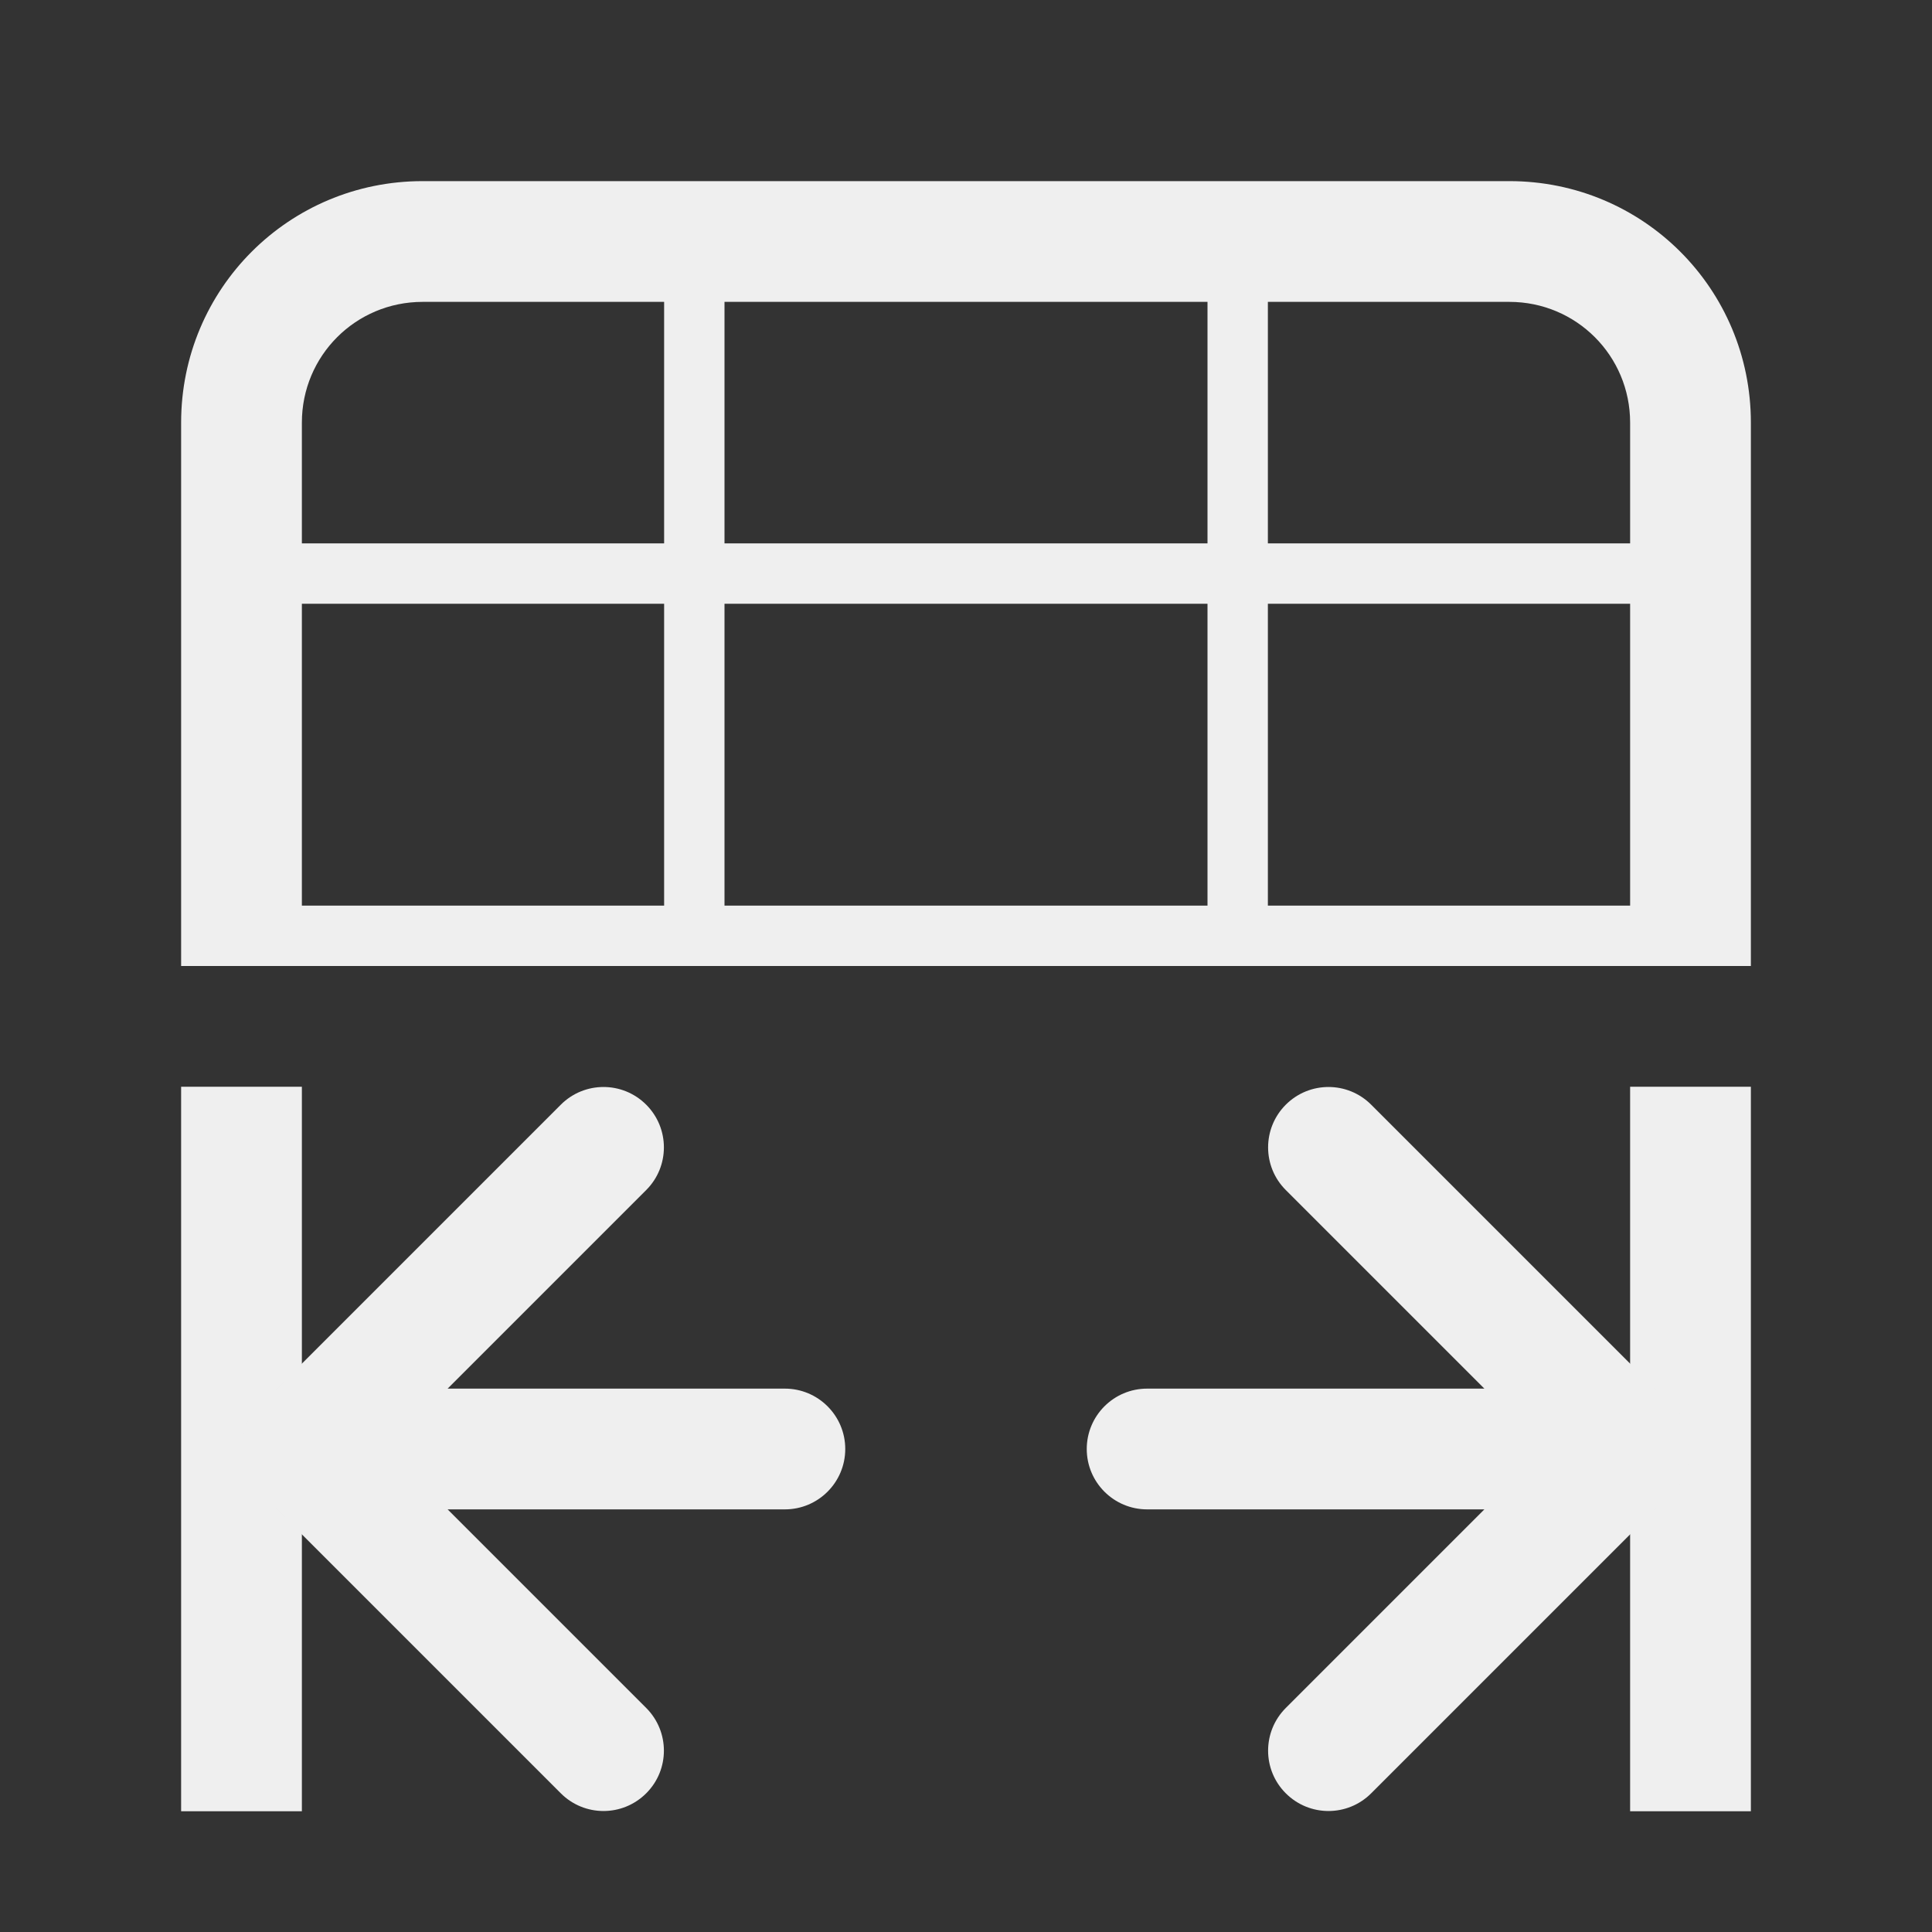
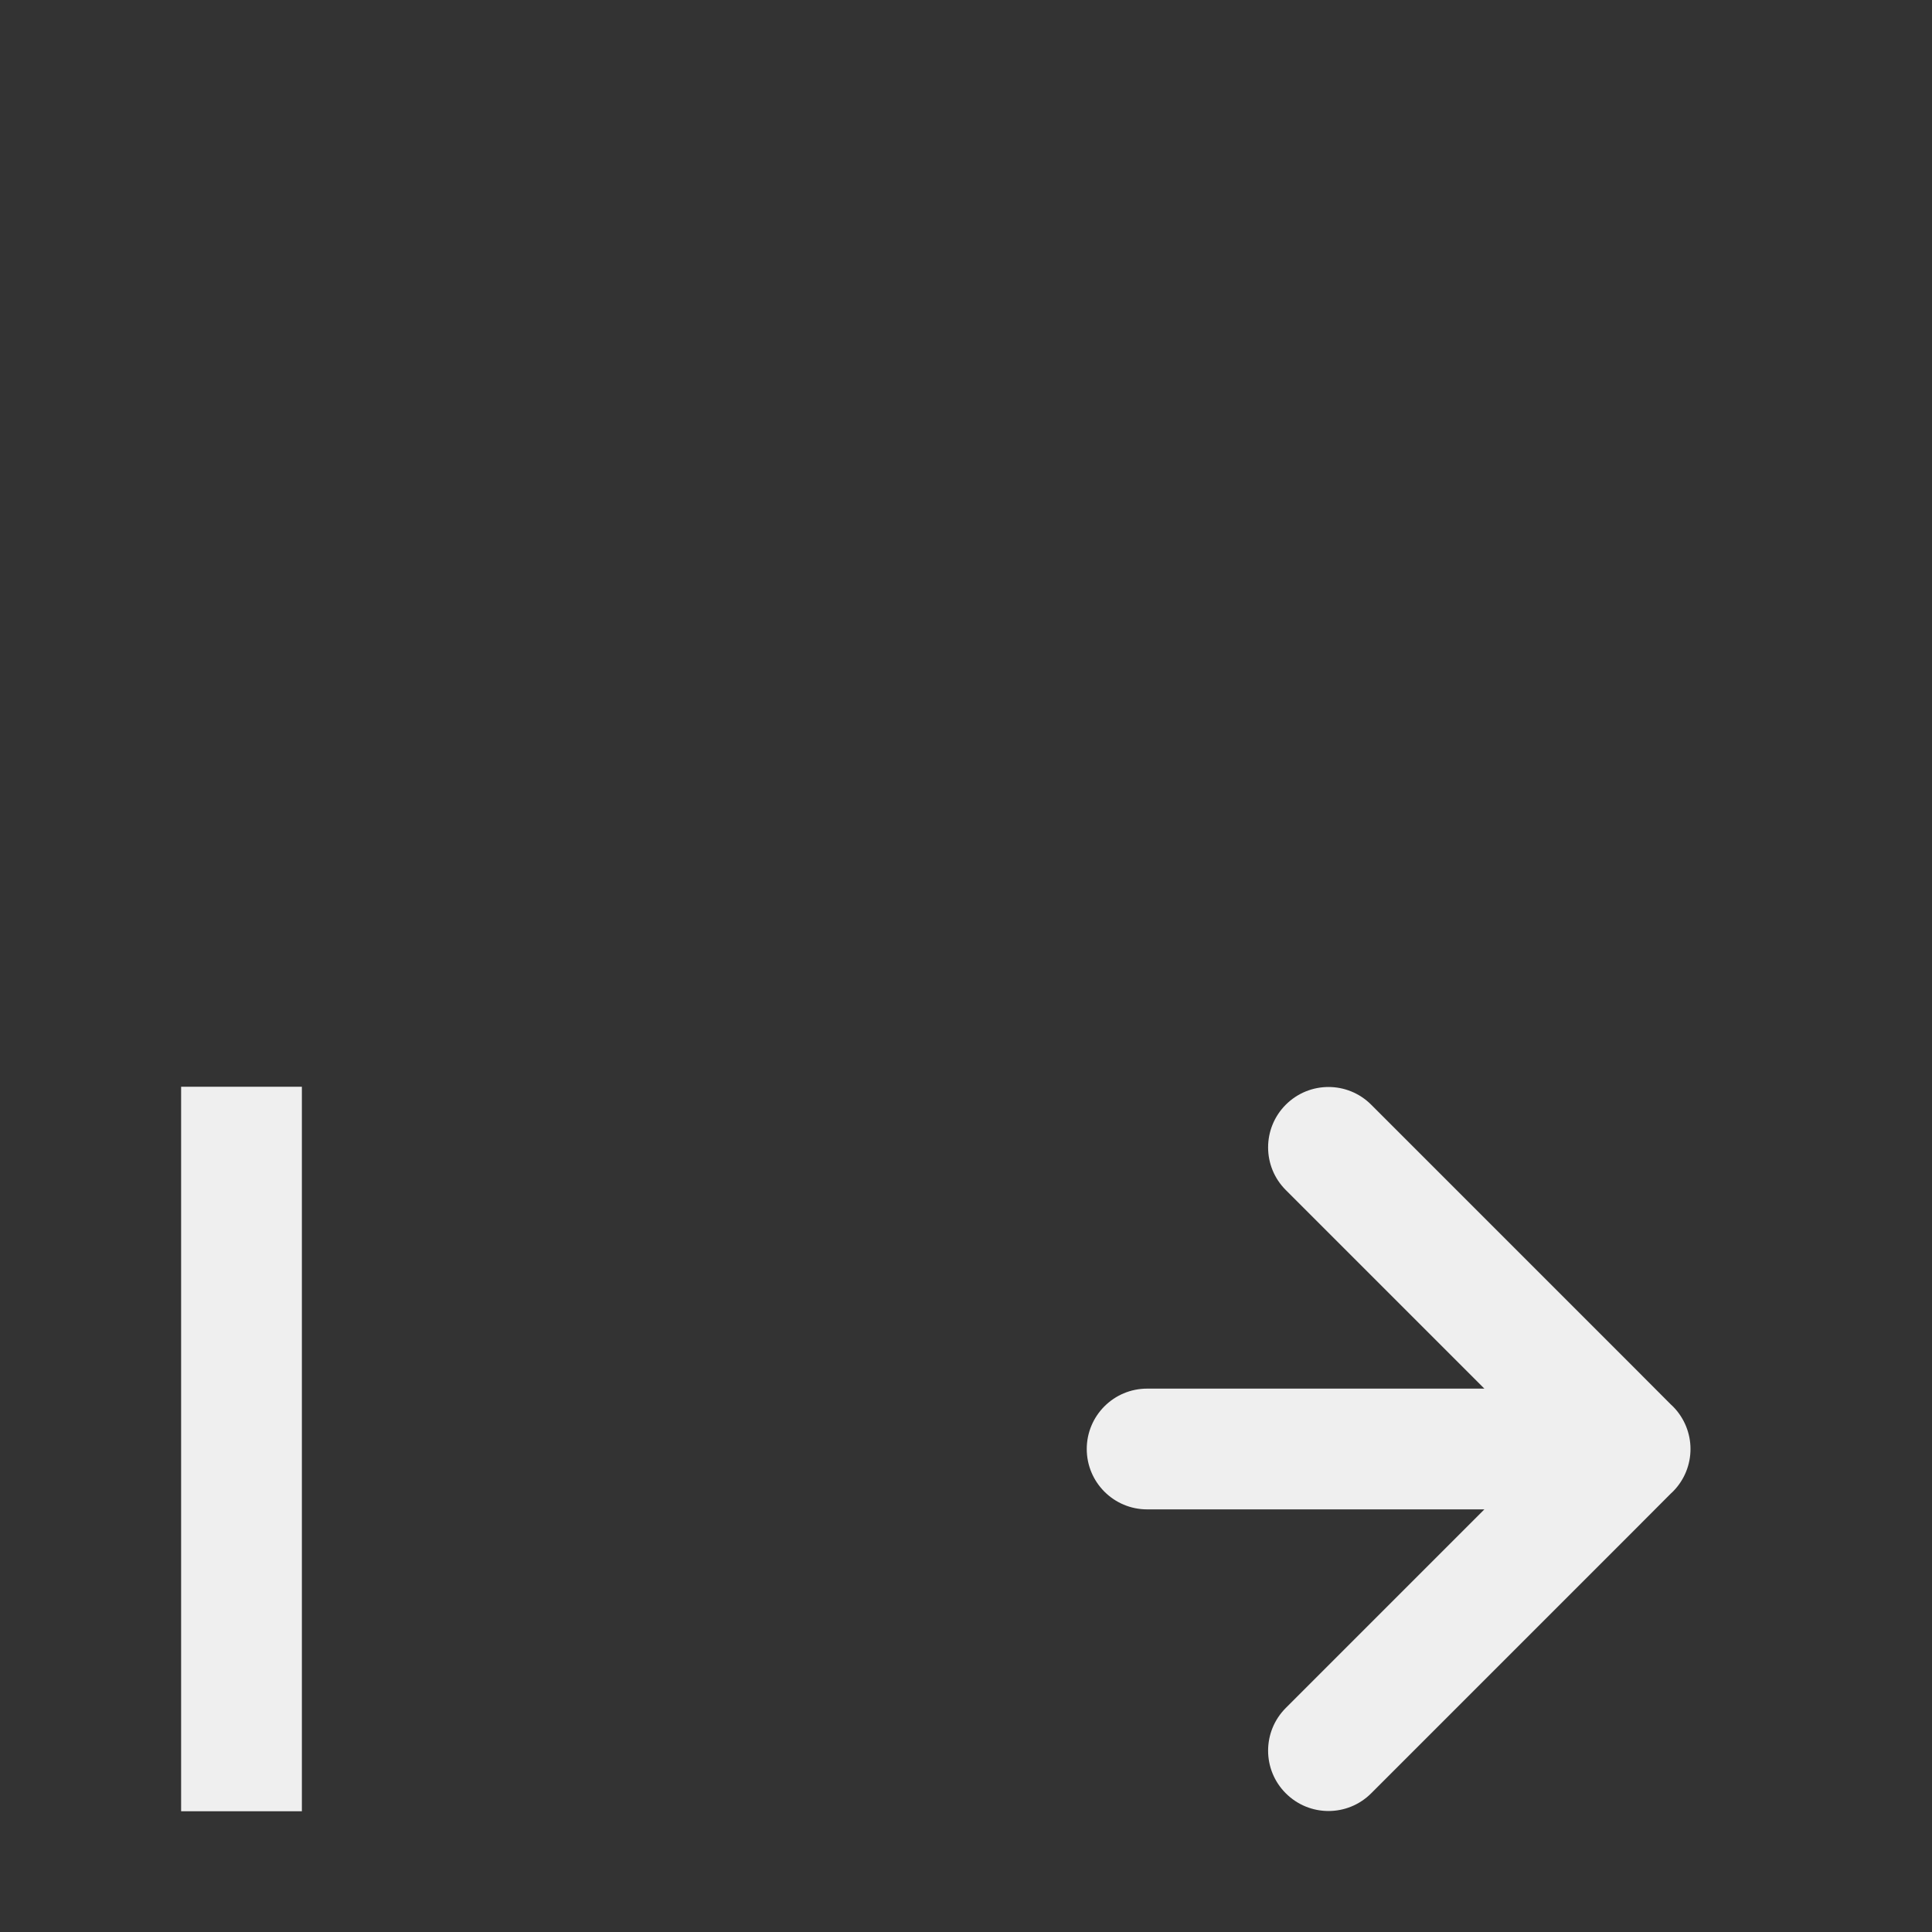
<svg xmlns="http://www.w3.org/2000/svg" viewBox="0 0 32 32">
  <rect x="0" y="0" width="32" height="32" fill="#333333" stroke="none" />
  <g fill="#efefef">
-     <path d="m27 30h2v-12h-2z" />
-     <path d="m7 3c-2.216 0-4 1.784-4 4v9h26v-9c0-2.216-1.784-4-4-4zm0 2h4v4h-6v-2c0-1.108.892-2 2-2zm5 0h8v4h-8zm9 0h4c1.108 0 2 .892 2 2v2h-6zm-16 5h6v5h-6zm7 0h8v5h-8zm9 0h6v5h-6z" />
    <path d="m22.004 18.004c-.256 0-.512.098-.707.293-.391.391-.391 1.024 0 1.414l3.289 3.289h-5.586c-.552 0-1 .448-1 1s.448 1 1 1h5.586l-3.289 3.289c-.391.391-.391 1.024 0 1.414.195.195.451.293.707.293.256 0 .512-.098.707-.293l4.289-4.289.672-.674c.012-.011.024-.022.035-.033l.01-.01c.182-.187.283-.437.283-.697-0-.26-.102-.511-.283-.697l-.01-.01c-.011-.011-.023-.022-.035-.033l-.672-.674-4.289-4.289c-.195-.195-.451-.293-.707-.293z" />
    <path d="m5 30h-2v-12h2z" />
-     <path d="m9.996 18.004c.256 0 .512.098.707.293.391.391.391 1.024 0 1.414l-3.289 3.289h5.586c.552 0 1 .448 1 1s-.448 1-1 1h-5.586l3.289 3.289c.391.391.391 1.024 0 1.414-.195.195-.451.293-.707.293-.256 0-.512-.098-.707-.293l-4.289-4.289-.672-.674c-.012-.011-.024-.022-.035-.033l-.01-.01c-.182-.187-.283-.437-.283-.697 0-.26.102-.511.283-.697l.01-.01c.011-.011.023-.022.035-.033l.672-.674 4.289-4.289c.195-.195.451-.293.707-.293z" />
  </g>
</svg>